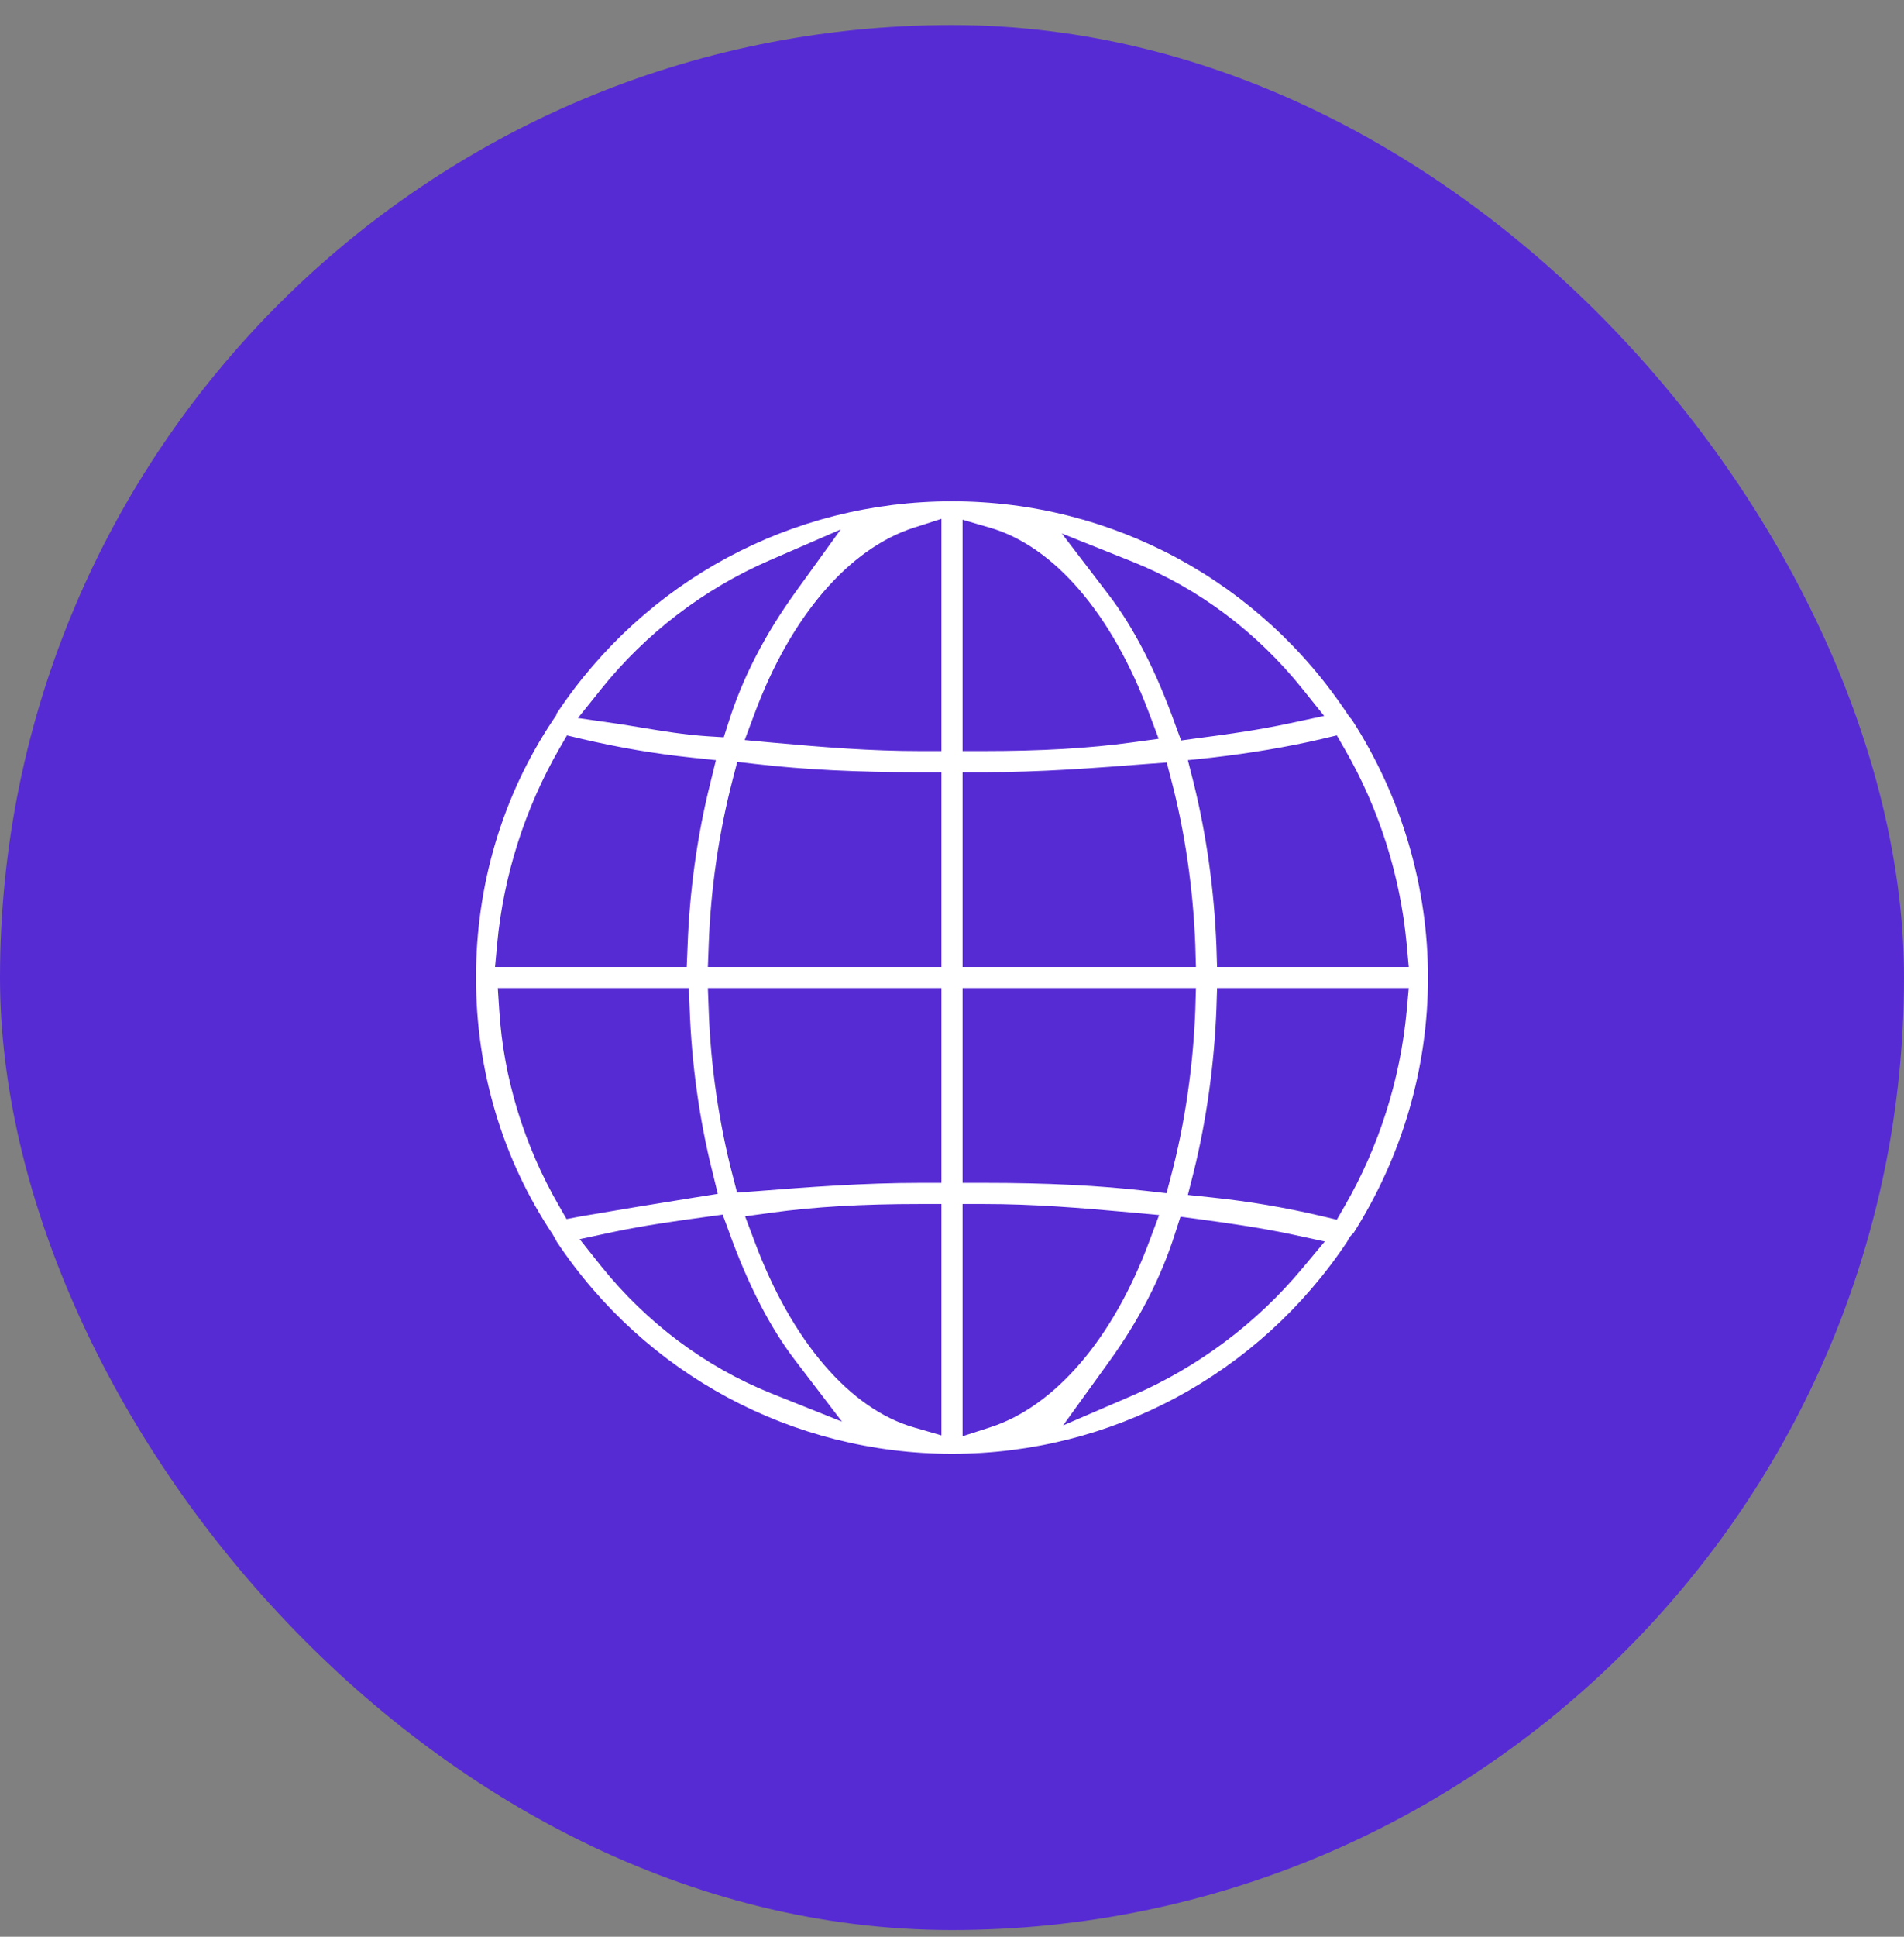
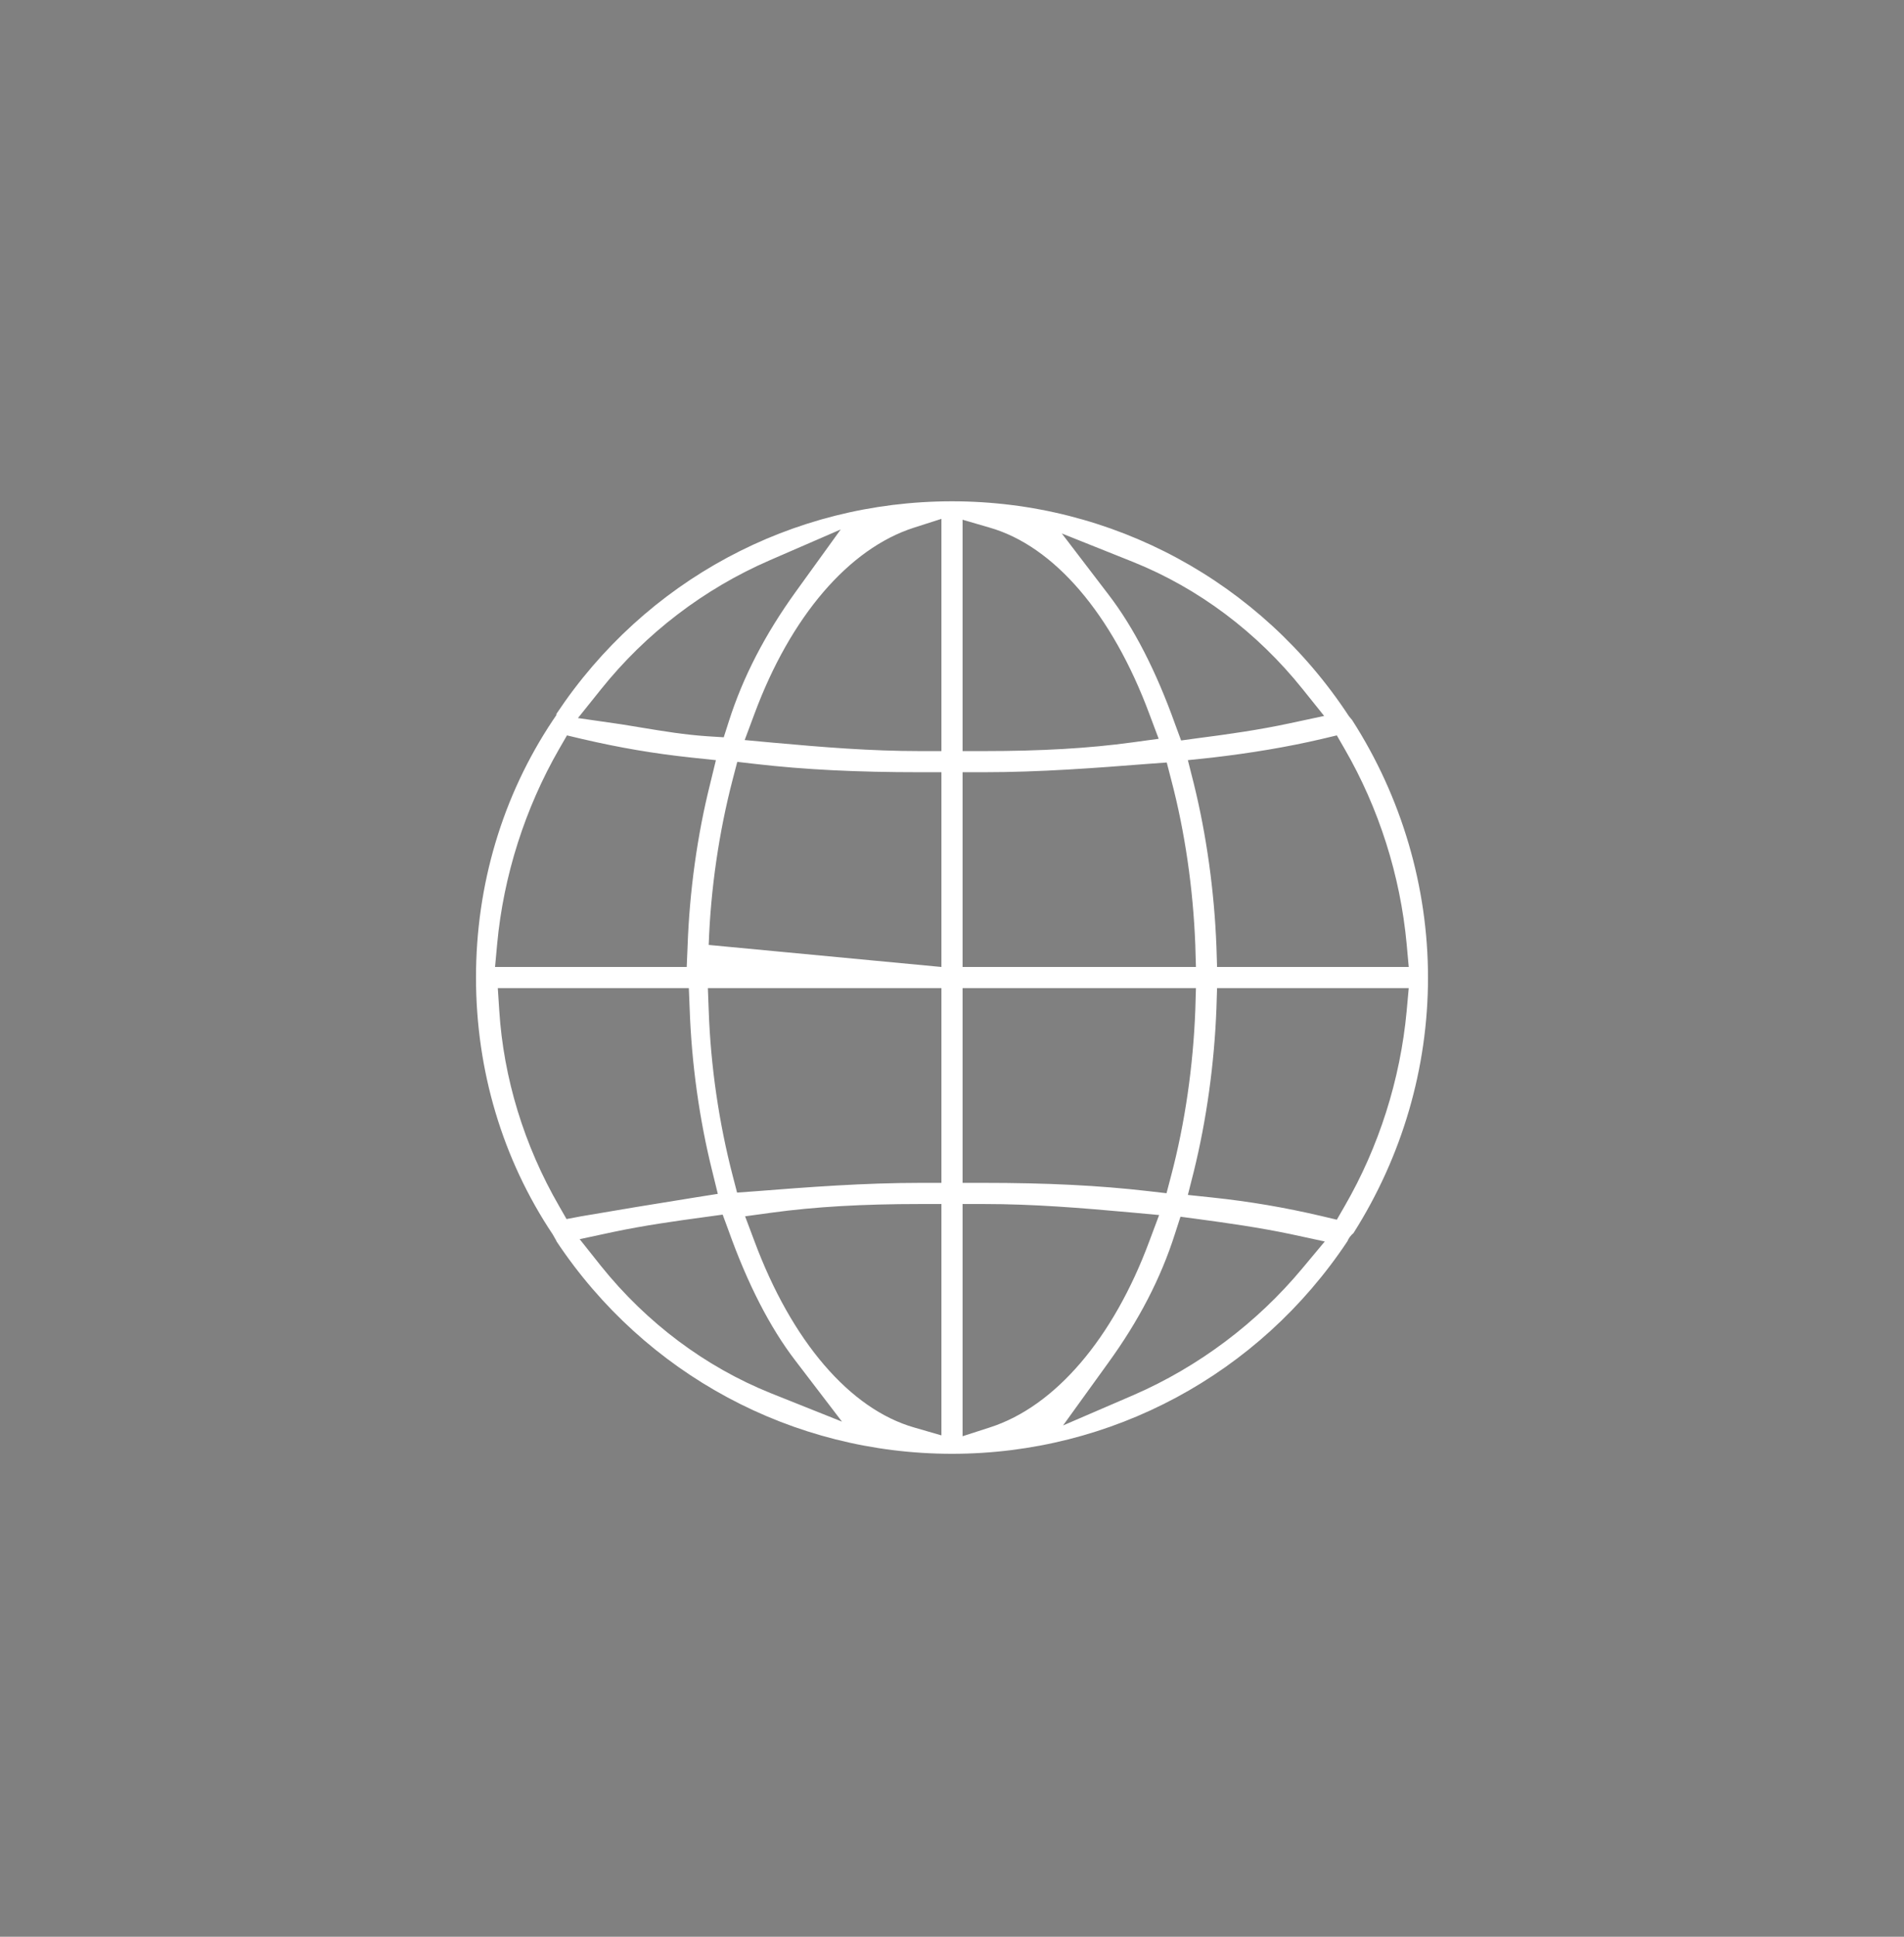
<svg xmlns="http://www.w3.org/2000/svg" width="60" height="61" viewBox="0 0 60 61" fill="none">
  <rect x="0" y="0" width="60" height="61" fill="#808080" stroke="none" />
-   <rect y="0.789" width="60" height="60" rx="30" fill="#572BD4" />
-   <path d="M42.607 22.676L42.507 22.556C39.727 18.316 35.053 15.789 30 15.789C24.947 15.789 20.327 18.289 17.54 22.476C17.533 22.482 17.533 22.489 17.533 22.496V22.522L17.42 22.689C15.833 25.069 15 27.869 15 30.789C15 33.709 15.833 36.509 17.42 38.882L17.533 39.082C17.533 39.082 17.533 39.096 17.54 39.102C20.327 43.289 24.973 45.789 30 45.789C35.027 45.789 39.673 43.289 42.46 39.096C42.5 38.996 42.567 38.909 42.653 38.836C44.187 36.416 45 33.636 45 30.789C45 27.942 44.173 25.109 42.607 22.676ZM18.94 21.709C20.347 19.949 22.187 18.542 24.267 17.642L26.493 16.676L25.073 18.642C24.107 19.982 23.413 21.322 22.967 22.722L22.807 23.222L22.287 23.189C21.573 23.142 20.9 23.029 20.247 22.922C19.953 22.876 19.66 22.822 19.367 22.782L18.213 22.616L18.94 21.709ZM15.667 29.729C15.867 27.576 16.547 25.456 17.62 23.589L17.867 23.162L18.347 23.276C19.52 23.549 20.613 23.736 21.8 23.862L22.56 23.942L22.38 24.682C21.973 26.302 21.727 28.076 21.667 29.816L21.64 30.456H15.6L15.667 29.729ZM17.62 37.989C16.513 36.076 15.867 33.949 15.733 31.829L15.687 31.122H21.707L21.733 31.769C21.793 33.502 22.04 35.269 22.447 36.896L22.62 37.602L21.9 37.716C20.64 37.916 19.44 38.116 18.313 38.309L17.853 38.396L17.62 37.989ZM24.28 43.876C22.227 43.049 20.38 41.669 18.94 39.876L18.267 39.029L19.327 38.802C20.307 38.596 21.26 38.462 22.24 38.329L22.773 38.256L22.96 38.762C23.56 40.442 24.267 41.816 25.06 42.849L26.533 44.776L24.28 43.876ZM29.667 45.209L28.813 44.962C26.78 44.382 24.947 42.242 23.773 39.089L23.48 38.309L24.307 38.196C25.673 38.009 27.167 37.922 29 37.922H29.667V45.209ZM29.667 37.256H29C27.22 37.256 25.473 37.389 23.78 37.522L23.227 37.562L23.087 37.022C22.66 35.382 22.393 33.582 22.333 31.816L22.307 31.122H29.667V37.256ZM29.667 30.456H22.307L22.333 29.762C22.393 27.996 22.66 26.196 23.087 24.556L23.233 23.996L23.807 24.062C25.36 24.242 27.007 24.322 29 24.322H29.667V30.456ZM29.667 23.656H29C27.427 23.656 25.96 23.536 24.333 23.389L23.467 23.309L23.773 22.489C24.913 19.416 26.747 17.282 28.793 16.622L29.667 16.342V23.656ZM42.373 23.589C43.453 25.456 44.127 27.576 44.327 29.729L44.393 30.456H38.353L38.333 29.816C38.267 28.076 38.02 26.302 37.62 24.682L37.433 23.942L38.193 23.862C39.4 23.722 40.567 23.529 41.647 23.276L42.127 23.162L42.373 23.589ZM35.713 17.702C37.767 18.529 39.613 19.909 41.053 21.709L41.727 22.549L40.667 22.776C39.68 22.989 38.687 23.129 37.753 23.249L37.22 23.322L37.033 22.816C36.433 21.136 35.727 19.762 34.933 18.729L33.46 16.802L35.713 17.702ZM30.333 16.369L31.18 16.616C33.213 17.196 35.047 19.336 36.22 22.489L36.513 23.269L35.687 23.382C34.32 23.569 32.827 23.656 31 23.656H30.333V16.369ZM30.333 24.322H31C32.773 24.322 34.52 24.189 36.213 24.056L36.767 24.016L36.907 24.556C37.34 26.196 37.6 27.996 37.667 29.762L37.687 30.456H30.333V24.322ZM30.333 31.122H37.687L37.667 31.816C37.6 33.582 37.34 35.382 36.907 37.022L36.76 37.582L36.187 37.516C34.633 37.336 32.987 37.256 31 37.256H30.333V31.122ZM31.2 44.956L30.333 45.236V37.922H31C32.567 37.922 34.033 38.042 35.66 38.189L36.527 38.269L36.22 39.089C35.08 42.162 33.247 44.296 31.2 44.956ZM41.04 39.949C39.607 41.669 37.767 43.049 35.727 43.936L33.5 44.896L34.92 42.929C35.887 41.596 36.58 40.262 37.027 38.856L37.2 38.322L37.753 38.396C38.687 38.522 39.68 38.662 40.667 38.869L41.747 39.102L41.04 39.949ZM44.327 31.849C44.127 34.002 43.453 36.122 42.373 37.989L42.127 38.416L41.647 38.302C40.48 38.029 39.38 37.842 38.193 37.716L37.433 37.636L37.62 36.896C38.02 35.276 38.267 33.502 38.333 31.762L38.353 31.122H44.393L44.327 31.849Z" fill="white" />
+   <path d="M42.607 22.676L42.507 22.556C39.727 18.316 35.053 15.789 30 15.789C24.947 15.789 20.327 18.289 17.54 22.476C17.533 22.482 17.533 22.489 17.533 22.496V22.522L17.42 22.689C15.833 25.069 15 27.869 15 30.789C15 33.709 15.833 36.509 17.42 38.882L17.533 39.082C17.533 39.082 17.533 39.096 17.54 39.102C20.327 43.289 24.973 45.789 30 45.789C35.027 45.789 39.673 43.289 42.46 39.096C42.5 38.996 42.567 38.909 42.653 38.836C44.187 36.416 45 33.636 45 30.789C45 27.942 44.173 25.109 42.607 22.676ZM18.94 21.709C20.347 19.949 22.187 18.542 24.267 17.642L26.493 16.676L25.073 18.642C24.107 19.982 23.413 21.322 22.967 22.722L22.807 23.222L22.287 23.189C21.573 23.142 20.9 23.029 20.247 22.922C19.953 22.876 19.66 22.822 19.367 22.782L18.213 22.616L18.94 21.709ZM15.667 29.729C15.867 27.576 16.547 25.456 17.62 23.589L17.867 23.162L18.347 23.276C19.52 23.549 20.613 23.736 21.8 23.862L22.56 23.942L22.38 24.682C21.973 26.302 21.727 28.076 21.667 29.816L21.64 30.456H15.6L15.667 29.729ZM17.62 37.989C16.513 36.076 15.867 33.949 15.733 31.829L15.687 31.122H21.707L21.733 31.769C21.793 33.502 22.04 35.269 22.447 36.896L22.62 37.602L21.9 37.716C20.64 37.916 19.44 38.116 18.313 38.309L17.853 38.396L17.62 37.989ZM24.28 43.876C22.227 43.049 20.38 41.669 18.94 39.876L18.267 39.029L19.327 38.802C20.307 38.596 21.26 38.462 22.24 38.329L22.773 38.256L22.96 38.762C23.56 40.442 24.267 41.816 25.06 42.849L26.533 44.776L24.28 43.876ZM29.667 45.209L28.813 44.962C26.78 44.382 24.947 42.242 23.773 39.089L23.48 38.309L24.307 38.196C25.673 38.009 27.167 37.922 29 37.922H29.667V45.209ZM29.667 37.256H29C27.22 37.256 25.473 37.389 23.78 37.522L23.227 37.562L23.087 37.022C22.66 35.382 22.393 33.582 22.333 31.816L22.307 31.122H29.667V37.256ZM29.667 30.456L22.333 29.762C22.393 27.996 22.66 26.196 23.087 24.556L23.233 23.996L23.807 24.062C25.36 24.242 27.007 24.322 29 24.322H29.667V30.456ZM29.667 23.656H29C27.427 23.656 25.96 23.536 24.333 23.389L23.467 23.309L23.773 22.489C24.913 19.416 26.747 17.282 28.793 16.622L29.667 16.342V23.656ZM42.373 23.589C43.453 25.456 44.127 27.576 44.327 29.729L44.393 30.456H38.353L38.333 29.816C38.267 28.076 38.02 26.302 37.62 24.682L37.433 23.942L38.193 23.862C39.4 23.722 40.567 23.529 41.647 23.276L42.127 23.162L42.373 23.589ZM35.713 17.702C37.767 18.529 39.613 19.909 41.053 21.709L41.727 22.549L40.667 22.776C39.68 22.989 38.687 23.129 37.753 23.249L37.22 23.322L37.033 22.816C36.433 21.136 35.727 19.762 34.933 18.729L33.46 16.802L35.713 17.702ZM30.333 16.369L31.18 16.616C33.213 17.196 35.047 19.336 36.22 22.489L36.513 23.269L35.687 23.382C34.32 23.569 32.827 23.656 31 23.656H30.333V16.369ZM30.333 24.322H31C32.773 24.322 34.52 24.189 36.213 24.056L36.767 24.016L36.907 24.556C37.34 26.196 37.6 27.996 37.667 29.762L37.687 30.456H30.333V24.322ZM30.333 31.122H37.687L37.667 31.816C37.6 33.582 37.34 35.382 36.907 37.022L36.76 37.582L36.187 37.516C34.633 37.336 32.987 37.256 31 37.256H30.333V31.122ZM31.2 44.956L30.333 45.236V37.922H31C32.567 37.922 34.033 38.042 35.66 38.189L36.527 38.269L36.22 39.089C35.08 42.162 33.247 44.296 31.2 44.956ZM41.04 39.949C39.607 41.669 37.767 43.049 35.727 43.936L33.5 44.896L34.92 42.929C35.887 41.596 36.58 40.262 37.027 38.856L37.2 38.322L37.753 38.396C38.687 38.522 39.68 38.662 40.667 38.869L41.747 39.102L41.04 39.949ZM44.327 31.849C44.127 34.002 43.453 36.122 42.373 37.989L42.127 38.416L41.647 38.302C40.48 38.029 39.38 37.842 38.193 37.716L37.433 37.636L37.62 36.896C38.02 35.276 38.267 33.502 38.333 31.762L38.353 31.122H44.393L44.327 31.849Z" fill="white" />
</svg>